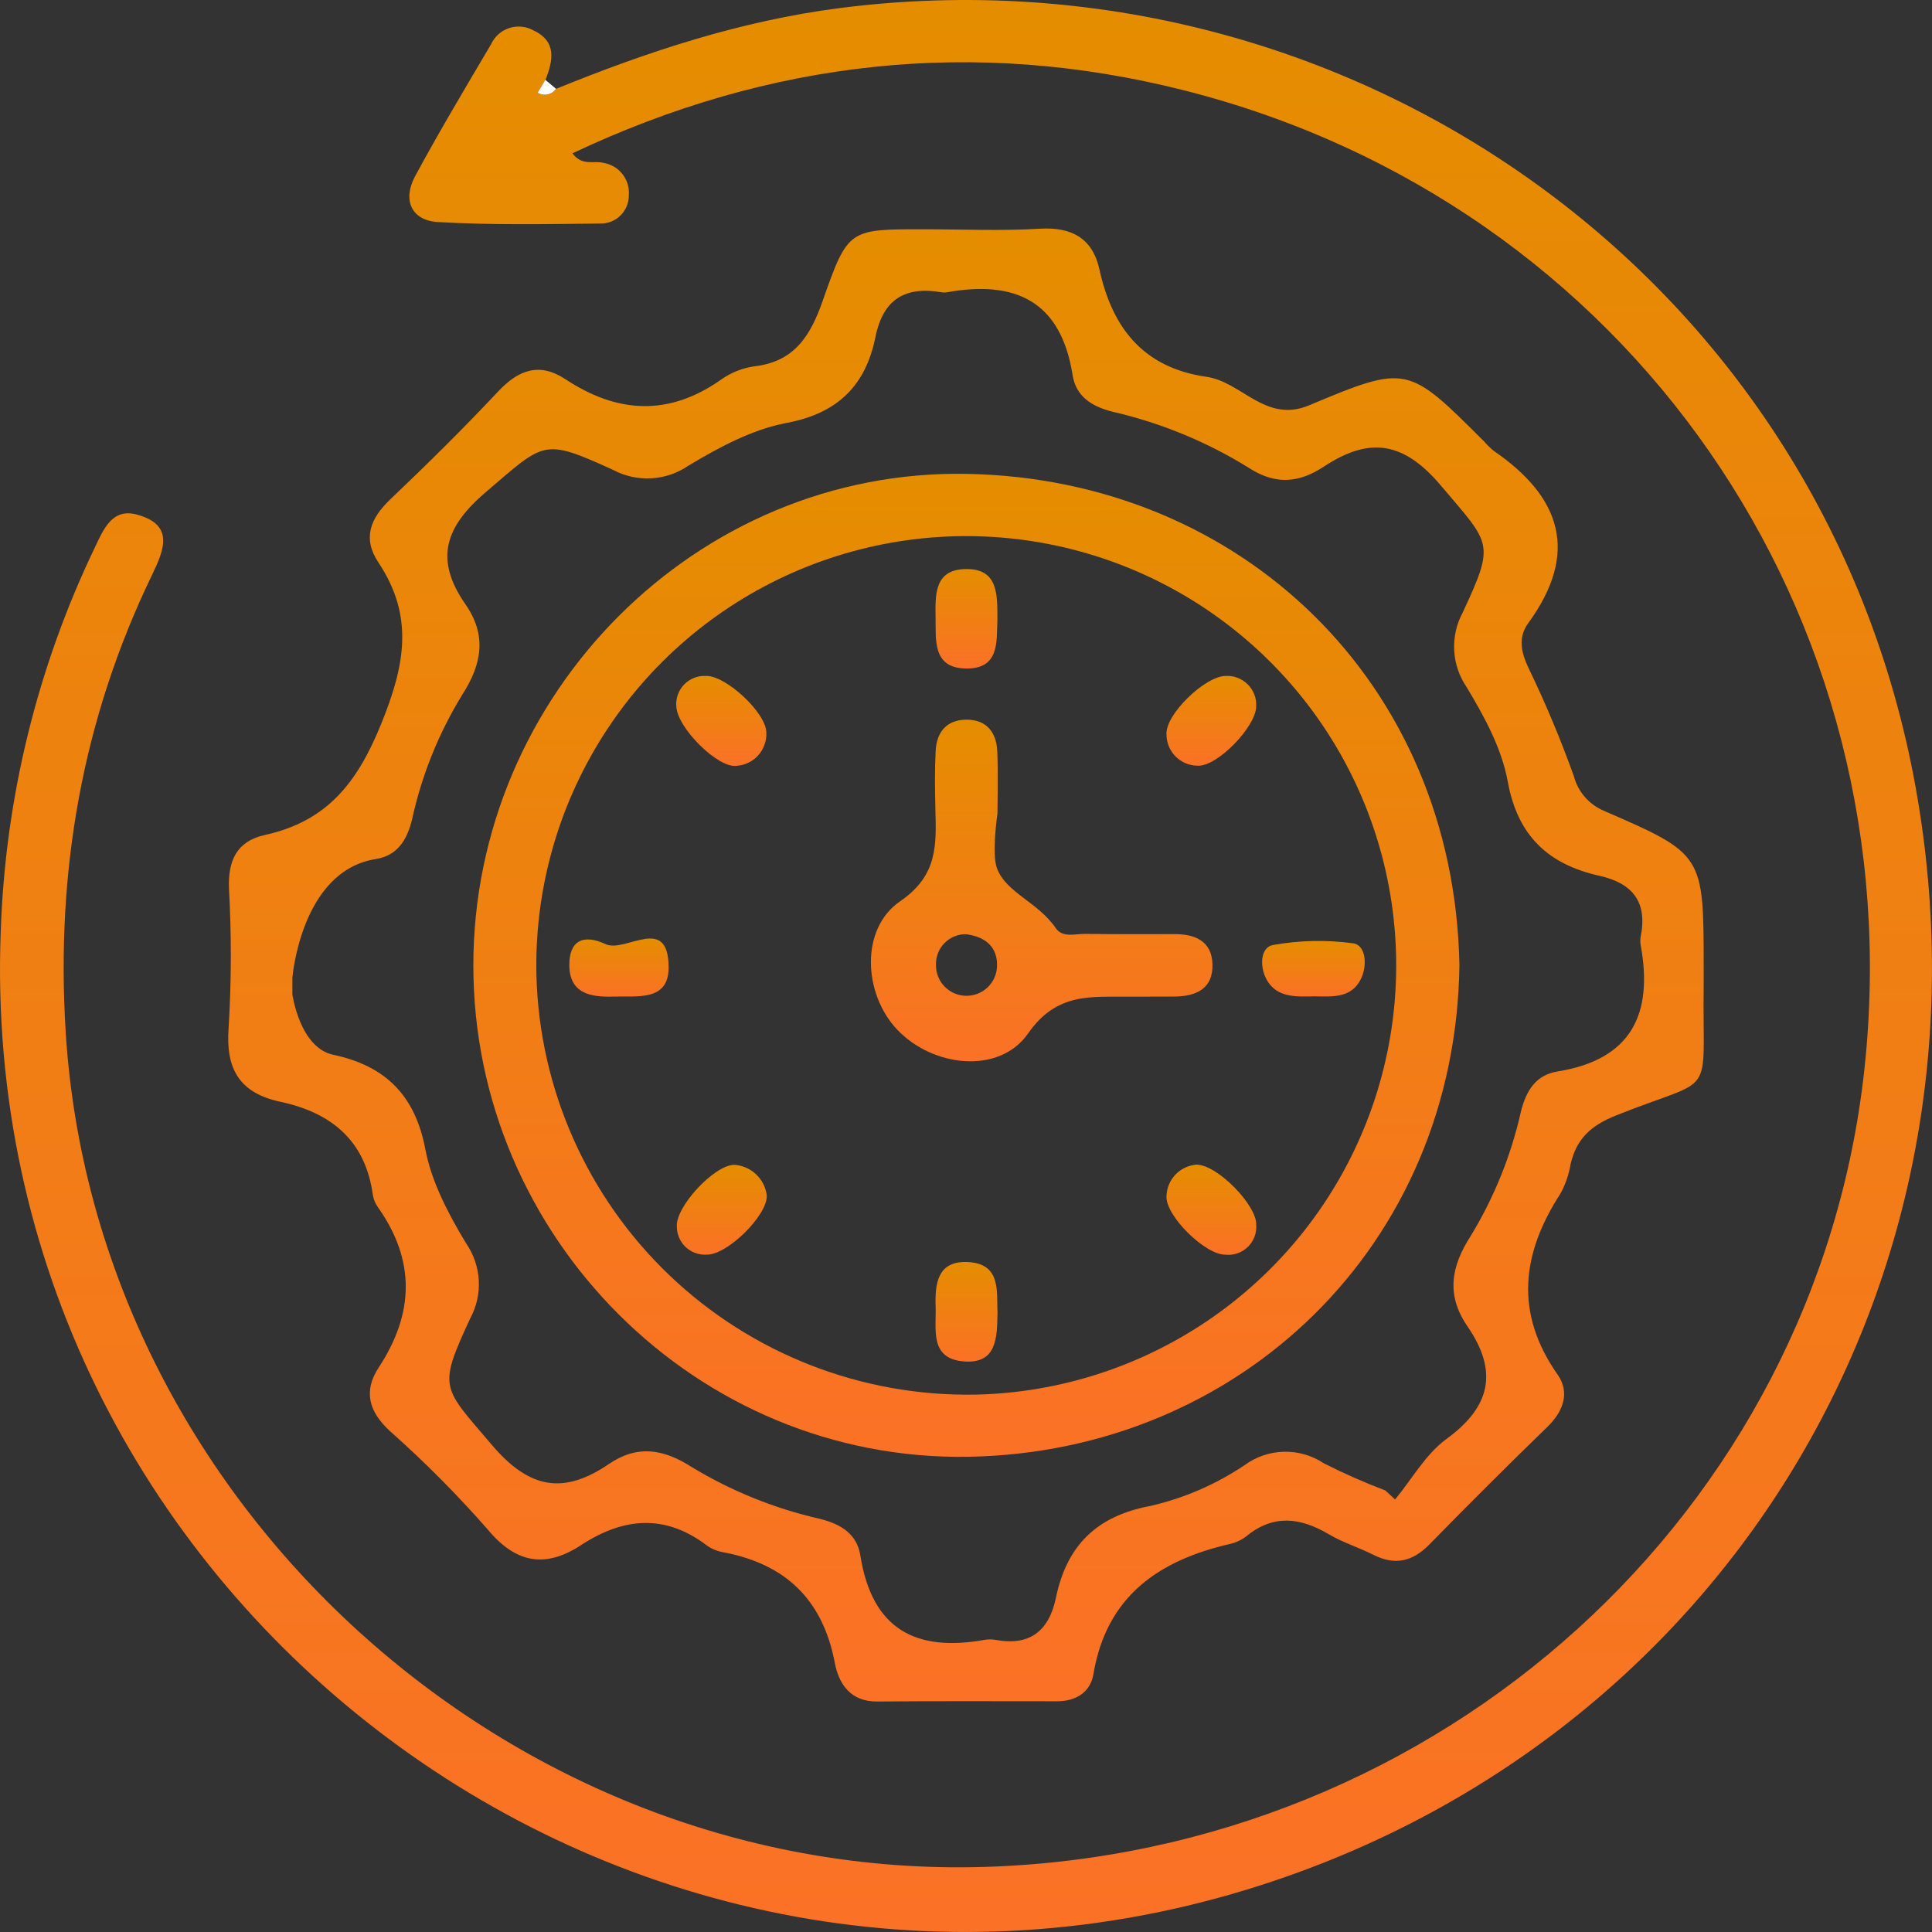
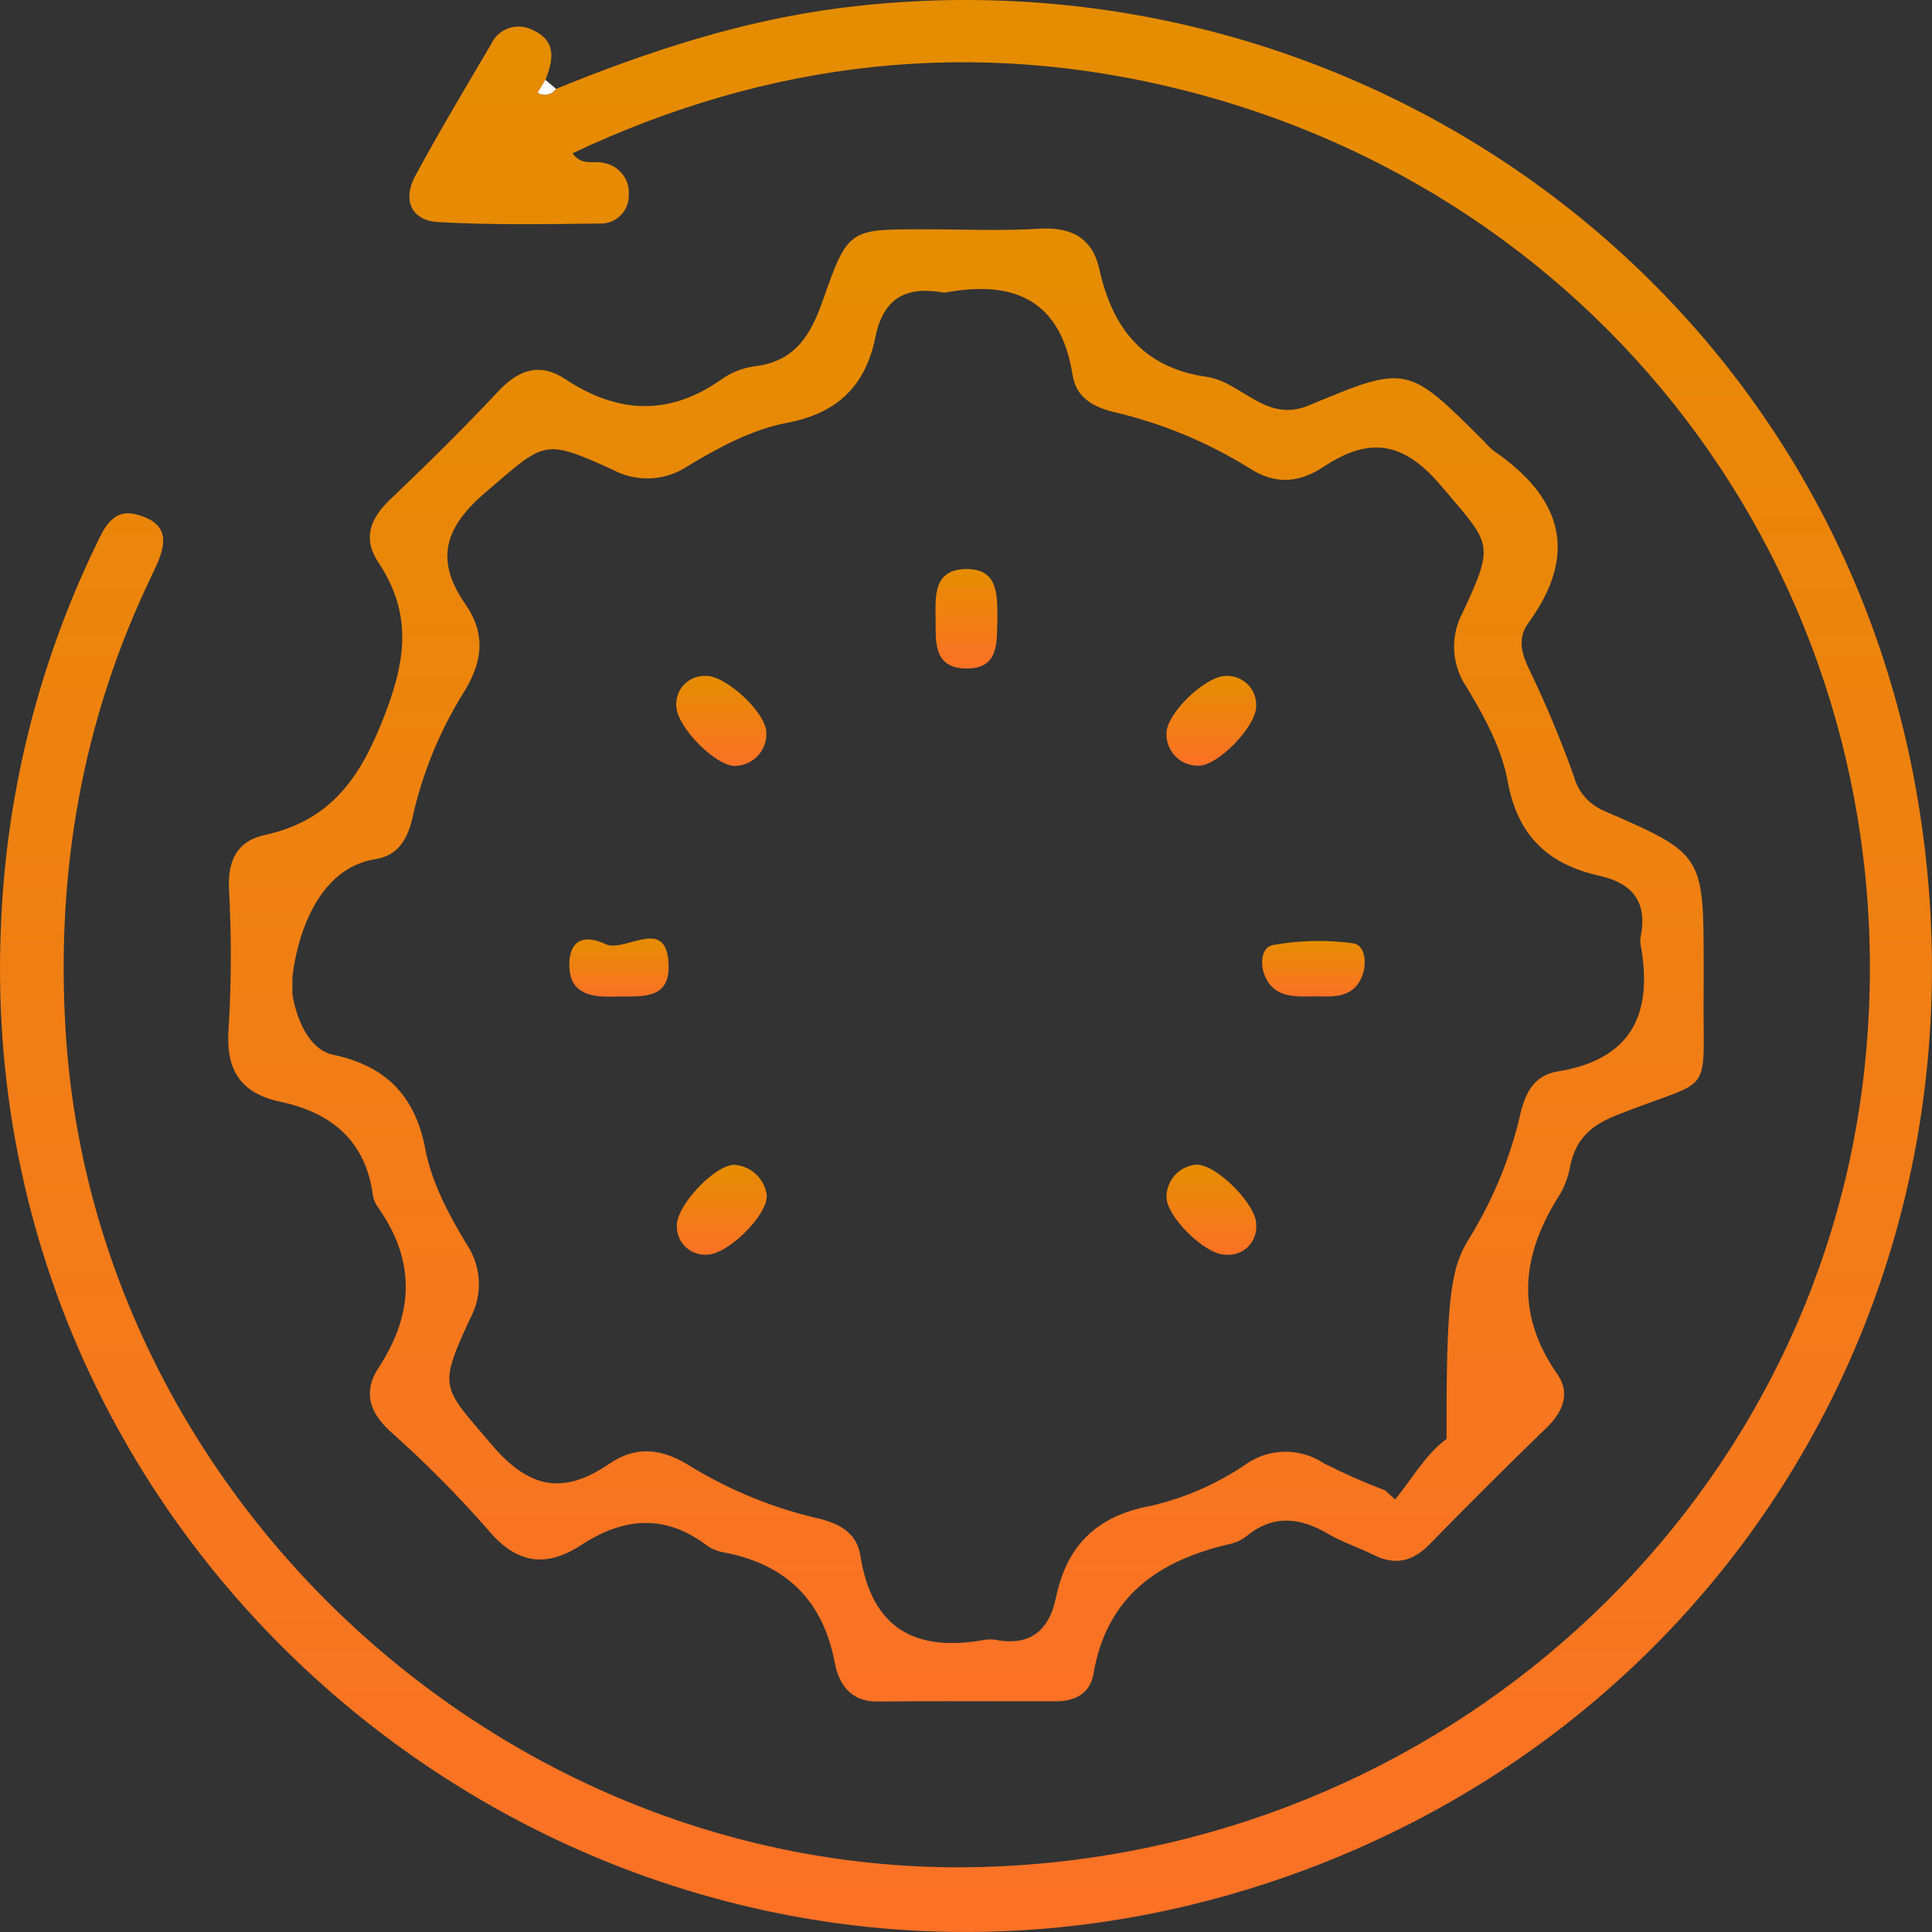
<svg xmlns="http://www.w3.org/2000/svg" width="50" height="50" viewBox="0 0 50 50" fill="none">
  <rect x="0" y="0" width="50" height="50" fill="#333333" stroke="none" />
  <g clip-path="url(#clip0_1363_21650)">
    <path d="M14.392 2.299C16.764 1.333 19.182 0.536 21.74 0.208C34.878 -1.475 47.377 7.217 49.633 20.7C51.765 33.439 44.398 45.2 32.263 48.904C15.907 53.896 -0.632 41.171 0.019 24.107C0.134 20.655 0.966 17.265 2.463 14.151C2.681 13.696 2.904 13.144 3.543 13.317C4.511 13.58 4.253 14.22 3.94 14.868C2.128 18.612 1.442 22.561 1.7 26.705C2.457 38.882 13.218 48.681 25.465 48.316C37.277 47.963 47.015 39.135 48.252 27.658C49.517 15.915 42.149 5.254 30.651 2.34C25.215 0.963 19.925 1.553 14.815 3.968C15.066 4.309 15.371 4.147 15.619 4.216C15.813 4.247 15.988 4.351 16.109 4.505C16.231 4.66 16.289 4.854 16.274 5.05C16.275 5.149 16.257 5.246 16.219 5.338C16.182 5.429 16.126 5.511 16.055 5.58C15.985 5.649 15.901 5.703 15.809 5.738C15.716 5.773 15.618 5.789 15.519 5.785C14.124 5.801 12.726 5.827 11.335 5.747C10.643 5.707 10.414 5.172 10.741 4.564C11.365 3.407 12.041 2.278 12.709 1.145C12.754 1.046 12.819 0.959 12.899 0.887C12.98 0.815 13.075 0.76 13.178 0.726C13.28 0.693 13.389 0.68 13.497 0.691C13.604 0.701 13.709 0.733 13.803 0.785C14.416 1.072 14.314 1.565 14.117 2.067L13.917 2.401C13.994 2.448 14.086 2.463 14.174 2.444C14.263 2.425 14.34 2.373 14.392 2.299Z" fill="url(#paint0_linear_1363_21650)" />
-     <path d="M44.091 25.055C44.091 25.209 44.093 25.364 44.091 25.519C44.051 28.532 44.465 27.81 41.822 28.868C41.164 29.131 40.799 29.476 40.647 30.127C40.603 30.395 40.514 30.654 40.383 30.892C39.38 32.443 39.191 33.978 40.311 35.575C40.633 36.035 40.465 36.521 40.047 36.927C39.018 37.925 38.003 38.937 37.001 39.962C36.561 40.414 36.107 40.522 35.542 40.238C35.163 40.047 34.749 39.919 34.385 39.704C33.655 39.273 32.961 39.184 32.262 39.753C32.14 39.85 31.997 39.918 31.845 39.954C29.992 40.379 28.636 41.304 28.297 43.33C28.218 43.796 27.846 44.029 27.355 44.029C25.805 44.029 24.254 44.021 22.703 44.035C22.009 44.042 21.707 43.576 21.605 43.037C21.298 41.413 20.346 40.487 18.744 40.177C18.59 40.154 18.443 40.098 18.313 40.011C17.224 39.176 16.146 39.263 15.037 39.988C14.127 40.582 13.363 40.474 12.622 39.583C11.831 38.679 10.983 37.827 10.084 37.03C9.543 36.527 9.4 36 9.802 35.389C10.717 33.995 10.757 32.624 9.782 31.245C9.714 31.151 9.668 31.042 9.649 30.926C9.46 29.52 8.575 28.796 7.261 28.515C6.201 28.289 5.835 27.671 5.917 26.596C5.99 25.398 5.992 24.196 5.926 22.997C5.897 22.269 6.13 21.77 6.849 21.611C8.457 21.257 9.243 20.272 9.868 18.727C10.486 17.203 10.716 15.944 9.794 14.558C9.376 13.93 9.584 13.416 10.102 12.922C11.056 12.014 11.995 11.088 12.895 10.128C13.425 9.563 13.968 9.375 14.632 9.813C15.981 10.704 17.312 10.778 18.668 9.82C18.922 9.64 19.216 9.523 19.526 9.48C20.569 9.359 20.979 8.679 21.295 7.775C21.944 5.92 21.98 5.934 23.89 5.934C24.898 5.934 25.909 5.98 26.913 5.919C27.749 5.869 28.279 6.179 28.454 6.976C28.789 8.505 29.604 9.521 31.226 9.752C32.139 9.882 32.752 10.962 33.879 10.49C36.421 9.425 36.432 9.451 38.412 11.428C38.488 11.517 38.571 11.598 38.662 11.671C40.403 12.867 40.877 14.306 39.554 16.122C39.28 16.498 39.362 16.882 39.569 17.311C40.005 18.215 40.393 19.142 40.731 20.087C40.784 20.288 40.882 20.473 41.019 20.629C41.155 20.785 41.326 20.908 41.517 20.987C44.095 22.106 44.091 22.116 44.091 25.055ZM35.852 38.573L36.105 38.806C36.543 38.276 36.898 37.631 37.437 37.238C38.59 36.399 38.771 35.482 37.981 34.331C37.428 33.526 37.541 32.79 38.066 31.98C38.67 30.986 39.108 29.9 39.362 28.765C39.502 28.21 39.755 27.82 40.309 27.73C42.229 27.419 42.784 26.238 42.462 24.465C42.447 24.388 42.447 24.31 42.462 24.233C42.638 23.351 42.256 22.858 41.399 22.667C40.077 22.372 39.278 21.643 39.02 20.224C38.866 19.374 38.416 18.546 37.961 17.791C37.766 17.508 37.653 17.177 37.634 16.833C37.616 16.489 37.694 16.148 37.858 15.846C38.704 14.027 38.582 14.095 37.292 12.569C36.325 11.424 35.443 11.296 34.263 12.075C33.647 12.481 33.035 12.571 32.327 12.112C31.24 11.437 30.048 10.945 28.8 10.657C28.25 10.519 27.847 10.261 27.759 9.708C27.456 7.782 26.265 7.245 24.496 7.566C24.457 7.573 24.418 7.573 24.379 7.566C23.435 7.403 22.857 7.729 22.656 8.723C22.404 9.965 21.695 10.694 20.358 10.945C19.471 11.111 18.607 11.577 17.817 12.051C17.534 12.246 17.202 12.359 16.858 12.379C16.514 12.398 16.171 12.323 15.867 12.161C14.04 11.327 14.101 11.436 12.587 12.723C11.513 13.635 11.238 14.474 12.044 15.636C12.599 16.435 12.482 17.176 11.959 17.986C11.351 18.979 10.913 20.066 10.665 21.203C10.53 21.761 10.273 22.146 9.717 22.234C7.789 22.543 7.567 25.301 7.567 25.301V25.736C7.567 25.736 7.757 27.115 8.626 27.298C9.961 27.581 10.742 28.334 11.008 29.743C11.169 30.594 11.608 31.423 12.063 32.178C12.258 32.461 12.372 32.792 12.391 33.135C12.409 33.479 12.332 33.821 12.168 34.123C11.321 35.952 11.445 35.88 12.732 37.397C13.702 38.539 14.59 38.684 15.758 37.889C16.489 37.391 17.159 37.491 17.9 37.966C18.929 38.59 20.052 39.043 21.225 39.309C21.777 39.449 22.178 39.705 22.266 40.256C22.569 42.182 23.719 42.758 25.49 42.438C25.578 42.424 25.668 42.424 25.756 42.438C26.629 42.605 27.144 42.23 27.327 41.35C27.605 40.015 28.362 39.236 29.778 38.972C30.648 38.772 31.474 38.413 32.214 37.915C32.509 37.699 32.864 37.579 33.231 37.571C33.597 37.563 33.957 37.668 34.262 37.871C34.779 38.133 35.31 38.367 35.851 38.573H35.852Z" fill="url(#paint1_linear_1363_21650)" />
+     <path d="M44.091 25.055C44.091 25.209 44.093 25.364 44.091 25.519C44.051 28.532 44.465 27.81 41.822 28.868C41.164 29.131 40.799 29.476 40.647 30.127C40.603 30.395 40.514 30.654 40.383 30.892C39.38 32.443 39.191 33.978 40.311 35.575C40.633 36.035 40.465 36.521 40.047 36.927C39.018 37.925 38.003 38.937 37.001 39.962C36.561 40.414 36.107 40.522 35.542 40.238C35.163 40.047 34.749 39.919 34.385 39.704C33.655 39.273 32.961 39.184 32.262 39.753C32.14 39.85 31.997 39.918 31.845 39.954C29.992 40.379 28.636 41.304 28.297 43.33C28.218 43.796 27.846 44.029 27.355 44.029C25.805 44.029 24.254 44.021 22.703 44.035C22.009 44.042 21.707 43.576 21.605 43.037C21.298 41.413 20.346 40.487 18.744 40.177C18.59 40.154 18.443 40.098 18.313 40.011C17.224 39.176 16.146 39.263 15.037 39.988C14.127 40.582 13.363 40.474 12.622 39.583C11.831 38.679 10.983 37.827 10.084 37.03C9.543 36.527 9.4 36 9.802 35.389C10.717 33.995 10.757 32.624 9.782 31.245C9.714 31.151 9.668 31.042 9.649 30.926C9.46 29.52 8.575 28.796 7.261 28.515C6.201 28.289 5.835 27.671 5.917 26.596C5.99 25.398 5.992 24.196 5.926 22.997C5.897 22.269 6.13 21.77 6.849 21.611C8.457 21.257 9.243 20.272 9.868 18.727C10.486 17.203 10.716 15.944 9.794 14.558C9.376 13.93 9.584 13.416 10.102 12.922C11.056 12.014 11.995 11.088 12.895 10.128C13.425 9.563 13.968 9.375 14.632 9.813C15.981 10.704 17.312 10.778 18.668 9.82C18.922 9.64 19.216 9.523 19.526 9.48C20.569 9.359 20.979 8.679 21.295 7.775C21.944 5.92 21.98 5.934 23.89 5.934C24.898 5.934 25.909 5.98 26.913 5.919C27.749 5.869 28.279 6.179 28.454 6.976C28.789 8.505 29.604 9.521 31.226 9.752C32.139 9.882 32.752 10.962 33.879 10.49C36.421 9.425 36.432 9.451 38.412 11.428C38.488 11.517 38.571 11.598 38.662 11.671C40.403 12.867 40.877 14.306 39.554 16.122C39.28 16.498 39.362 16.882 39.569 17.311C40.005 18.215 40.393 19.142 40.731 20.087C40.784 20.288 40.882 20.473 41.019 20.629C41.155 20.785 41.326 20.908 41.517 20.987C44.095 22.106 44.091 22.116 44.091 25.055ZM35.852 38.573L36.105 38.806C36.543 38.276 36.898 37.631 37.437 37.238C37.428 33.526 37.541 32.79 38.066 31.98C38.67 30.986 39.108 29.9 39.362 28.765C39.502 28.21 39.755 27.82 40.309 27.73C42.229 27.419 42.784 26.238 42.462 24.465C42.447 24.388 42.447 24.31 42.462 24.233C42.638 23.351 42.256 22.858 41.399 22.667C40.077 22.372 39.278 21.643 39.02 20.224C38.866 19.374 38.416 18.546 37.961 17.791C37.766 17.508 37.653 17.177 37.634 16.833C37.616 16.489 37.694 16.148 37.858 15.846C38.704 14.027 38.582 14.095 37.292 12.569C36.325 11.424 35.443 11.296 34.263 12.075C33.647 12.481 33.035 12.571 32.327 12.112C31.24 11.437 30.048 10.945 28.8 10.657C28.25 10.519 27.847 10.261 27.759 9.708C27.456 7.782 26.265 7.245 24.496 7.566C24.457 7.573 24.418 7.573 24.379 7.566C23.435 7.403 22.857 7.729 22.656 8.723C22.404 9.965 21.695 10.694 20.358 10.945C19.471 11.111 18.607 11.577 17.817 12.051C17.534 12.246 17.202 12.359 16.858 12.379C16.514 12.398 16.171 12.323 15.867 12.161C14.04 11.327 14.101 11.436 12.587 12.723C11.513 13.635 11.238 14.474 12.044 15.636C12.599 16.435 12.482 17.176 11.959 17.986C11.351 18.979 10.913 20.066 10.665 21.203C10.53 21.761 10.273 22.146 9.717 22.234C7.789 22.543 7.567 25.301 7.567 25.301V25.736C7.567 25.736 7.757 27.115 8.626 27.298C9.961 27.581 10.742 28.334 11.008 29.743C11.169 30.594 11.608 31.423 12.063 32.178C12.258 32.461 12.372 32.792 12.391 33.135C12.409 33.479 12.332 33.821 12.168 34.123C11.321 35.952 11.445 35.88 12.732 37.397C13.702 38.539 14.59 38.684 15.758 37.889C16.489 37.391 17.159 37.491 17.9 37.966C18.929 38.59 20.052 39.043 21.225 39.309C21.777 39.449 22.178 39.705 22.266 40.256C22.569 42.182 23.719 42.758 25.49 42.438C25.578 42.424 25.668 42.424 25.756 42.438C26.629 42.605 27.144 42.23 27.327 41.35C27.605 40.015 28.362 39.236 29.778 38.972C30.648 38.772 31.474 38.413 32.214 37.915C32.509 37.699 32.864 37.579 33.231 37.571C33.597 37.563 33.957 37.668 34.262 37.871C34.779 38.133 35.31 38.367 35.851 38.573H35.852Z" fill="url(#paint1_linear_1363_21650)" />
    <path d="M14.39 2.299C14.339 2.373 14.261 2.425 14.172 2.444C14.084 2.463 13.991 2.447 13.914 2.4L14.114 2.066L14.39 2.299Z" fill="#FDFDFD" />
-     <path d="M37.77 24.972C37.674 32.261 32.062 37.575 25.075 37.701C18.028 37.828 12.251 32.009 12.25 24.988C12.25 17.976 18.021 12.128 25.032 12.264C32.104 12.401 37.626 17.652 37.77 24.972ZM25.246 36.093C27.447 36.045 29.585 35.347 31.389 34.086C33.192 32.825 34.581 31.058 35.378 29.008C36.176 26.959 36.346 24.72 35.868 22.573C35.39 20.427 34.285 18.471 32.693 16.952C31.101 15.433 29.094 14.42 26.925 14.041C24.756 13.662 22.523 13.934 20.509 14.823C18.495 15.712 16.79 17.177 15.611 19.034C14.431 20.89 13.83 23.054 13.883 25.252C13.962 28.19 15.201 30.978 17.329 33.008C19.458 35.038 22.303 36.147 25.246 36.092L25.246 36.093Z" fill="url(#paint2_linear_1363_21650)" />
-     <path d="M25.814 21.059C25.814 21.059 25.658 22.098 25.803 22.475C26.043 23.108 26.858 23.341 27.324 24.021C27.5 24.277 27.826 24.165 28.087 24.169C28.861 24.18 29.636 24.175 30.41 24.175C30.936 24.175 31.356 24.363 31.378 24.939C31.403 25.588 30.958 25.789 30.381 25.791C29.994 25.791 29.607 25.791 29.22 25.794C28.244 25.805 27.354 25.674 26.608 26.745C25.862 27.816 24.137 27.622 23.213 26.64C22.343 25.716 22.258 24.034 23.297 23.324C24.276 22.654 24.231 21.857 24.208 20.939C24.195 20.436 24.189 19.933 24.215 19.431C24.24 18.944 24.501 18.625 25.015 18.625C25.53 18.625 25.785 18.949 25.809 19.436C25.833 19.898 25.814 21.059 25.814 21.059ZM24.997 24.177C24.894 24.176 24.792 24.196 24.697 24.235C24.603 24.275 24.517 24.333 24.445 24.406C24.372 24.479 24.316 24.565 24.278 24.66C24.24 24.756 24.221 24.857 24.223 24.96C24.217 25.169 24.294 25.372 24.438 25.524C24.582 25.677 24.781 25.765 24.991 25.771C25.2 25.777 25.404 25.7 25.556 25.556C25.708 25.412 25.797 25.214 25.803 25.005C25.818 24.521 25.521 24.244 24.997 24.177Z" fill="url(#paint3_linear_1363_21650)" />
    <path d="M17.503 18.284C17.494 18.181 17.507 18.077 17.542 17.98C17.576 17.882 17.631 17.793 17.702 17.718C17.774 17.644 17.86 17.585 17.956 17.546C18.052 17.507 18.155 17.489 18.258 17.493C18.769 17.463 19.843 18.454 19.833 18.968C19.841 19.182 19.764 19.391 19.621 19.55C19.477 19.709 19.277 19.805 19.063 19.82C18.583 19.887 17.531 18.844 17.503 18.284Z" fill="url(#paint4_linear_1363_21650)" />
    <path d="M32.51 18.279C32.51 18.8 31.504 19.845 30.998 19.816C30.783 19.816 30.578 19.731 30.426 19.58C30.275 19.429 30.189 19.224 30.189 19.011C30.146 18.5 31.185 17.499 31.718 17.493C31.824 17.487 31.929 17.503 32.027 17.541C32.126 17.578 32.215 17.636 32.29 17.71C32.365 17.784 32.423 17.873 32.461 17.971C32.499 18.069 32.516 18.174 32.51 18.279Z" fill="url(#paint5_linear_1363_21650)" />
    <path d="M30.97 30.141C31.505 30.145 32.527 31.19 32.511 31.696C32.519 31.802 32.504 31.908 32.467 32.007C32.429 32.107 32.37 32.197 32.294 32.271C32.218 32.345 32.126 32.401 32.025 32.436C31.925 32.47 31.818 32.483 31.712 32.471C31.185 32.477 30.146 31.449 30.189 30.946C30.197 30.739 30.281 30.543 30.425 30.394C30.569 30.245 30.763 30.155 30.97 30.141Z" fill="url(#paint6_linear_1363_21650)" />
    <path d="M19.845 30.942C19.858 31.462 18.81 32.493 18.279 32.47C18.181 32.475 18.084 32.46 17.992 32.426C17.9 32.393 17.816 32.341 17.745 32.274C17.674 32.207 17.617 32.126 17.578 32.037C17.539 31.947 17.518 31.851 17.517 31.753C17.468 31.247 18.471 30.161 18.994 30.145C19.207 30.156 19.409 30.243 19.565 30.389C19.72 30.535 19.82 30.73 19.845 30.942Z" fill="url(#paint7_linear_1363_21650)" />
    <path d="M25.813 16.056C25.785 16.582 25.888 17.334 24.965 17.3C24.138 17.27 24.221 16.568 24.213 15.994C24.206 15.408 24.167 14.736 25 14.727C25.833 14.718 25.813 15.378 25.813 16.056Z" fill="url(#paint8_linear_1363_21650)" />
-     <path d="M25.815 33.971C25.806 34.627 25.794 35.292 24.961 35.235C24.049 35.173 24.234 34.407 24.214 33.813C24.195 33.243 24.254 32.646 25.001 32.66C25.92 32.678 25.79 33.422 25.815 33.971Z" fill="url(#paint9_linear_1363_21650)" />
    <path d="M15.693 24.443C16.213 24.646 17.303 23.658 17.304 25.041C17.304 25.922 16.482 25.771 15.88 25.791C15.292 25.811 14.74 25.718 14.734 24.98C14.729 24.363 15.077 24.149 15.693 24.443Z" fill="url(#paint10_linear_1363_21650)" />
    <path d="M34.017 25.785C33.51 25.795 32.974 25.831 32.733 25.251C32.611 24.956 32.63 24.507 32.956 24.455C33.64 24.333 34.339 24.319 35.027 24.414C35.349 24.465 35.388 24.983 35.226 25.323C34.98 25.842 34.483 25.791 34.017 25.785Z" fill="url(#paint11_linear_1363_21650)" />
  </g>
  <defs>
    <linearGradient id="paint0_linear_1363_21650" x1="25" y1="0" x2="25" y2="49.999" gradientUnits="userSpaceOnUse">
      <stop stop-color="#E58D00" />
      <stop offset="1" stop-color="#FB7126" />
    </linearGradient>
    <linearGradient id="paint1_linear_1363_21650" x1="25" y1="5.914" x2="25" y2="44.035" gradientUnits="userSpaceOnUse">
      <stop stop-color="#E58D00" />
      <stop offset="1" stop-color="#FB7126" />
    </linearGradient>
    <linearGradient id="paint2_linear_1363_21650" x1="25.01" y1="12.262" x2="25.01" y2="37.703" gradientUnits="userSpaceOnUse">
      <stop stop-color="#E58D00" />
      <stop offset="1" stop-color="#FB7126" />
    </linearGradient>
    <linearGradient id="paint3_linear_1363_21650" x1="26.959" y1="18.625" x2="26.959" y2="27.466" gradientUnits="userSpaceOnUse">
      <stop stop-color="#E58D00" />
      <stop offset="1" stop-color="#FB7126" />
    </linearGradient>
    <linearGradient id="paint4_linear_1363_21650" x1="18.667" y1="17.492" x2="18.667" y2="19.823" gradientUnits="userSpaceOnUse">
      <stop stop-color="#E58D00" />
      <stop offset="1" stop-color="#FB7126" />
    </linearGradient>
    <linearGradient id="paint5_linear_1363_21650" x1="31.349" y1="17.492" x2="31.349" y2="19.817" gradientUnits="userSpaceOnUse">
      <stop stop-color="#E58D00" />
      <stop offset="1" stop-color="#FB7126" />
    </linearGradient>
    <linearGradient id="paint6_linear_1363_21650" x1="31.35" y1="30.141" x2="31.35" y2="32.475" gradientUnits="userSpaceOnUse">
      <stop stop-color="#E58D00" />
      <stop offset="1" stop-color="#FB7126" />
    </linearGradient>
    <linearGradient id="paint7_linear_1363_21650" x1="18.68" y1="30.145" x2="18.68" y2="32.471" gradientUnits="userSpaceOnUse">
      <stop stop-color="#E58D00" />
      <stop offset="1" stop-color="#FB7126" />
    </linearGradient>
    <linearGradient id="paint8_linear_1363_21650" x1="25.012" y1="14.727" x2="25.012" y2="17.301" gradientUnits="userSpaceOnUse">
      <stop stop-color="#E58D00" />
      <stop offset="1" stop-color="#FB7126" />
    </linearGradient>
    <linearGradient id="paint9_linear_1363_21650" x1="25.013" y1="32.66" x2="25.013" y2="35.239" gradientUnits="userSpaceOnUse">
      <stop stop-color="#E58D00" />
      <stop offset="1" stop-color="#FB7126" />
    </linearGradient>
    <linearGradient id="paint10_linear_1363_21650" x1="16.019" y1="24.289" x2="16.019" y2="25.794" gradientUnits="userSpaceOnUse">
      <stop stop-color="#E58D00" />
      <stop offset="1" stop-color="#FB7126" />
    </linearGradient>
    <linearGradient id="paint11_linear_1363_21650" x1="33.992" y1="24.352" x2="33.992" y2="25.789" gradientUnits="userSpaceOnUse">
      <stop stop-color="#E58D00" />
      <stop offset="1" stop-color="#FB7126" />
    </linearGradient>
    <clipPath id="clip0_1363_21650">
      <rect width="50" height="50" fill="white" />
    </clipPath>
  </defs>
</svg>